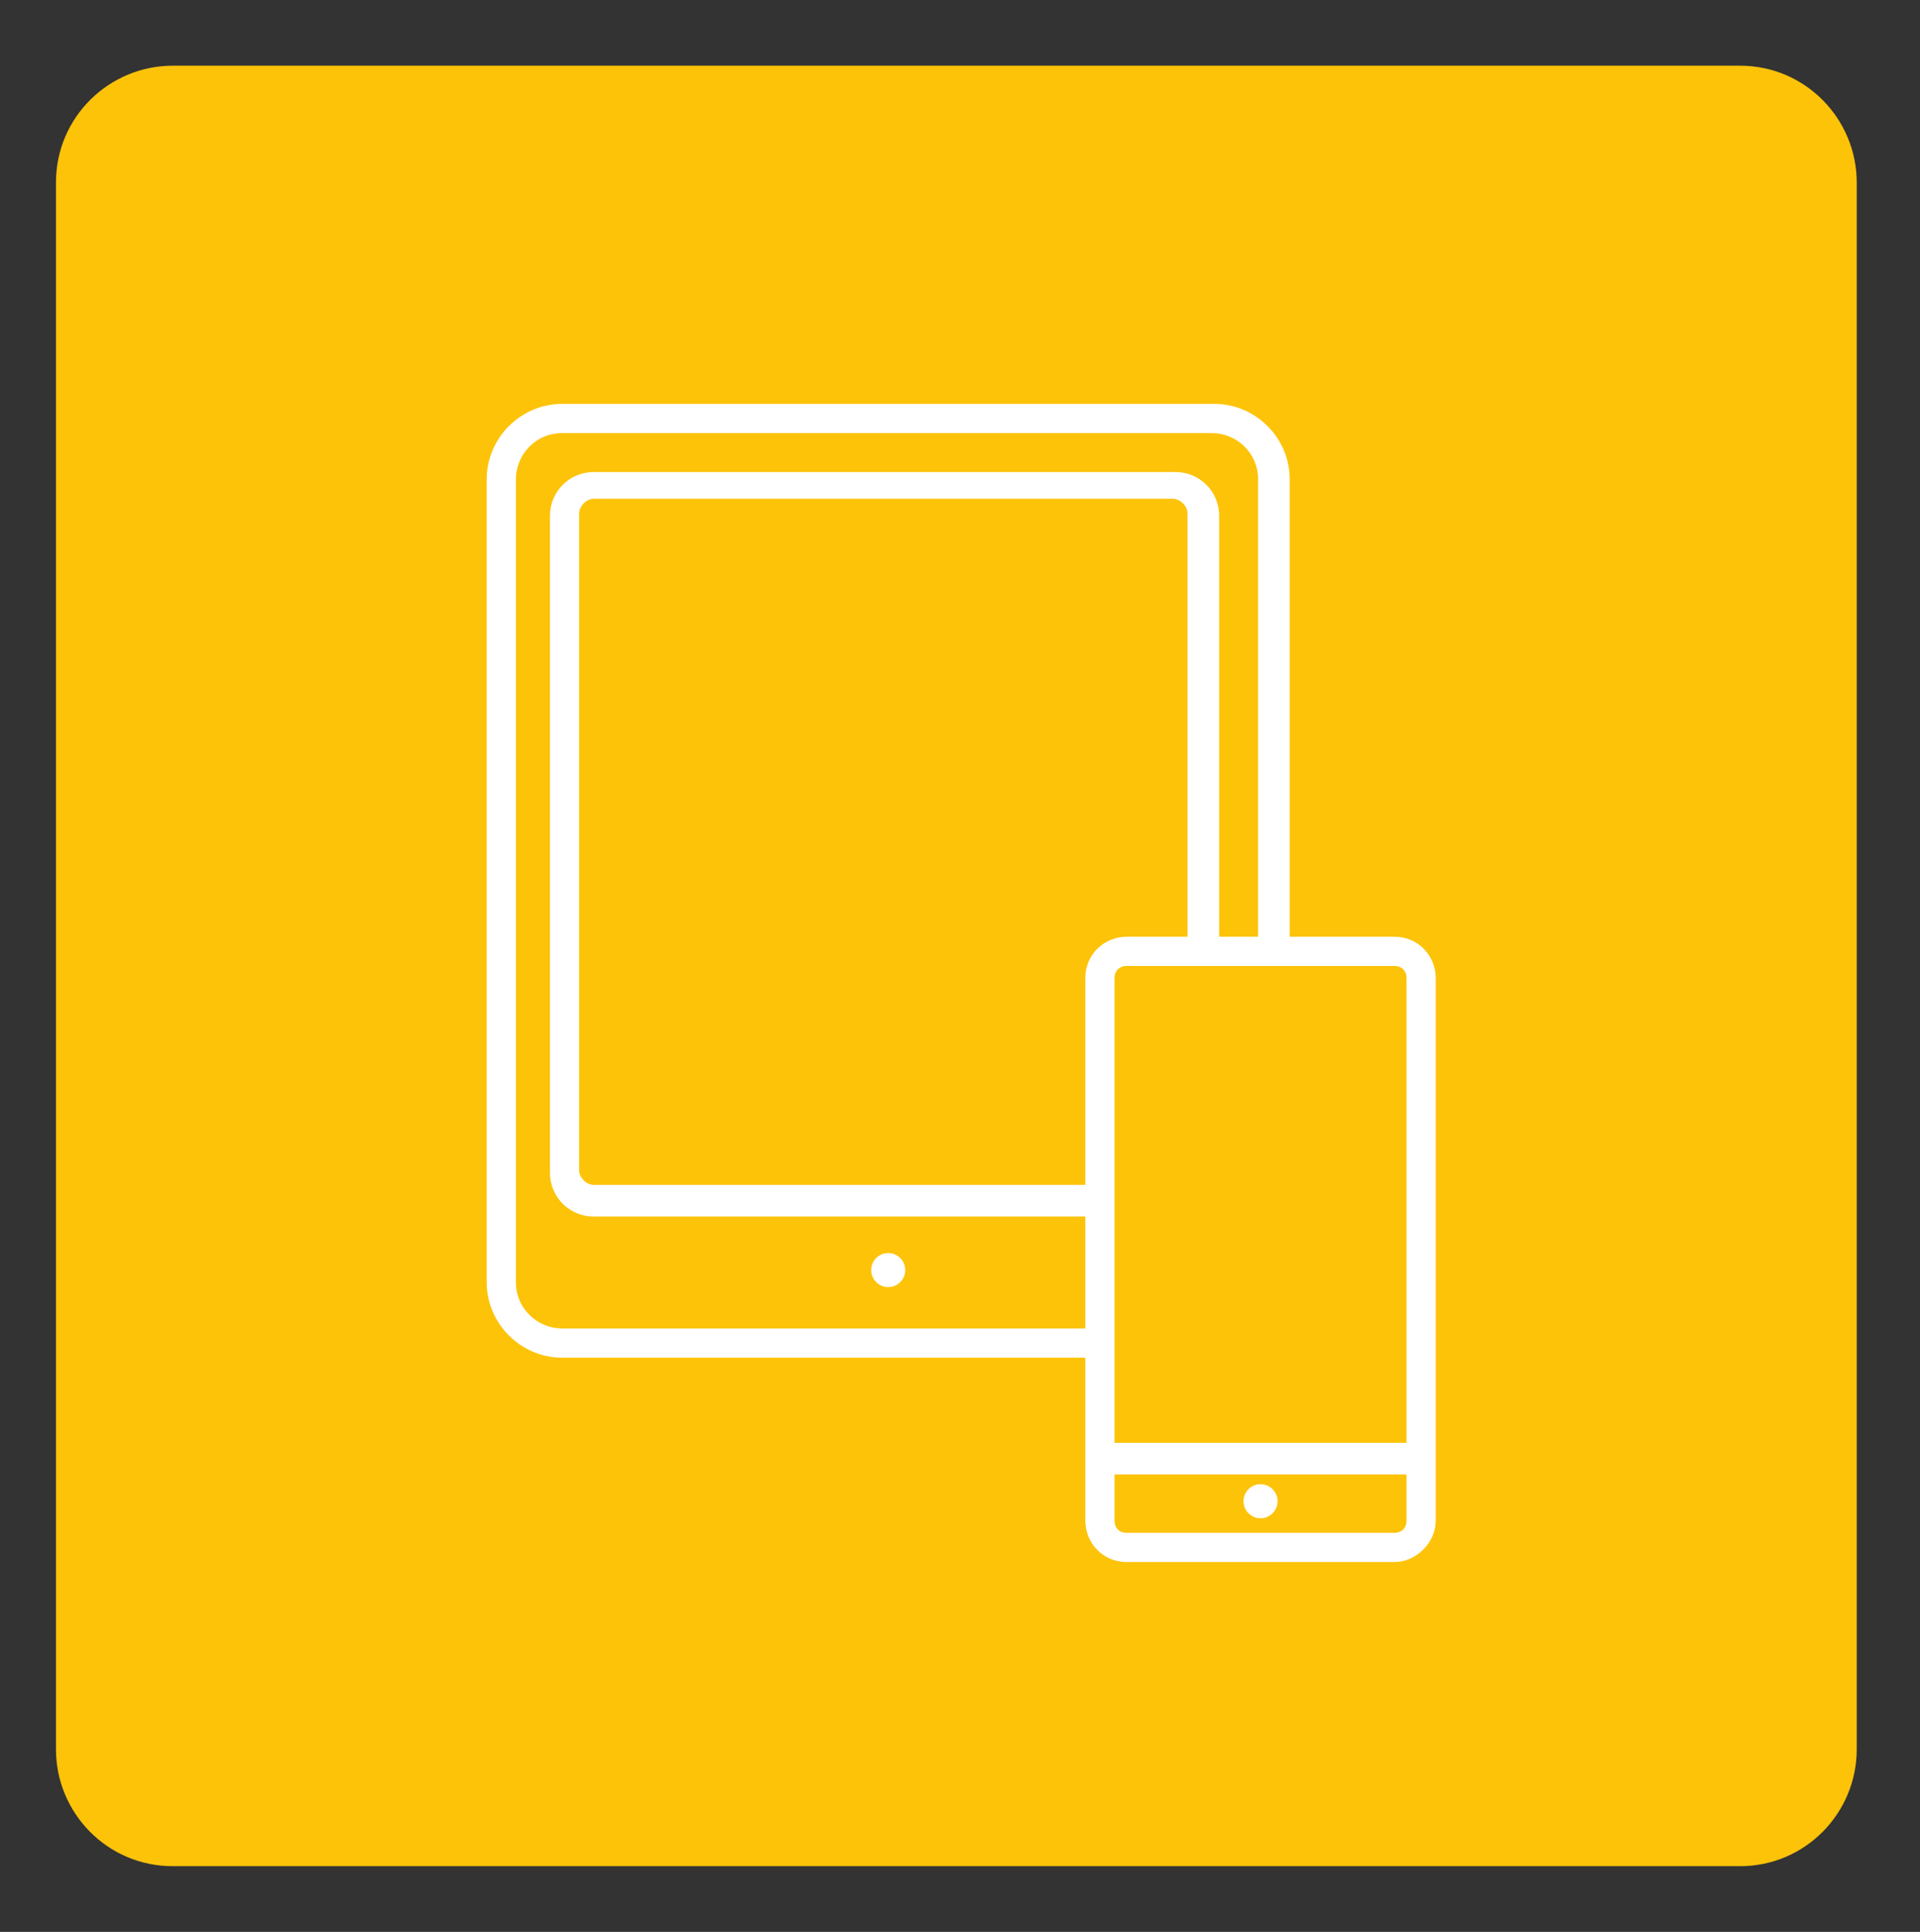
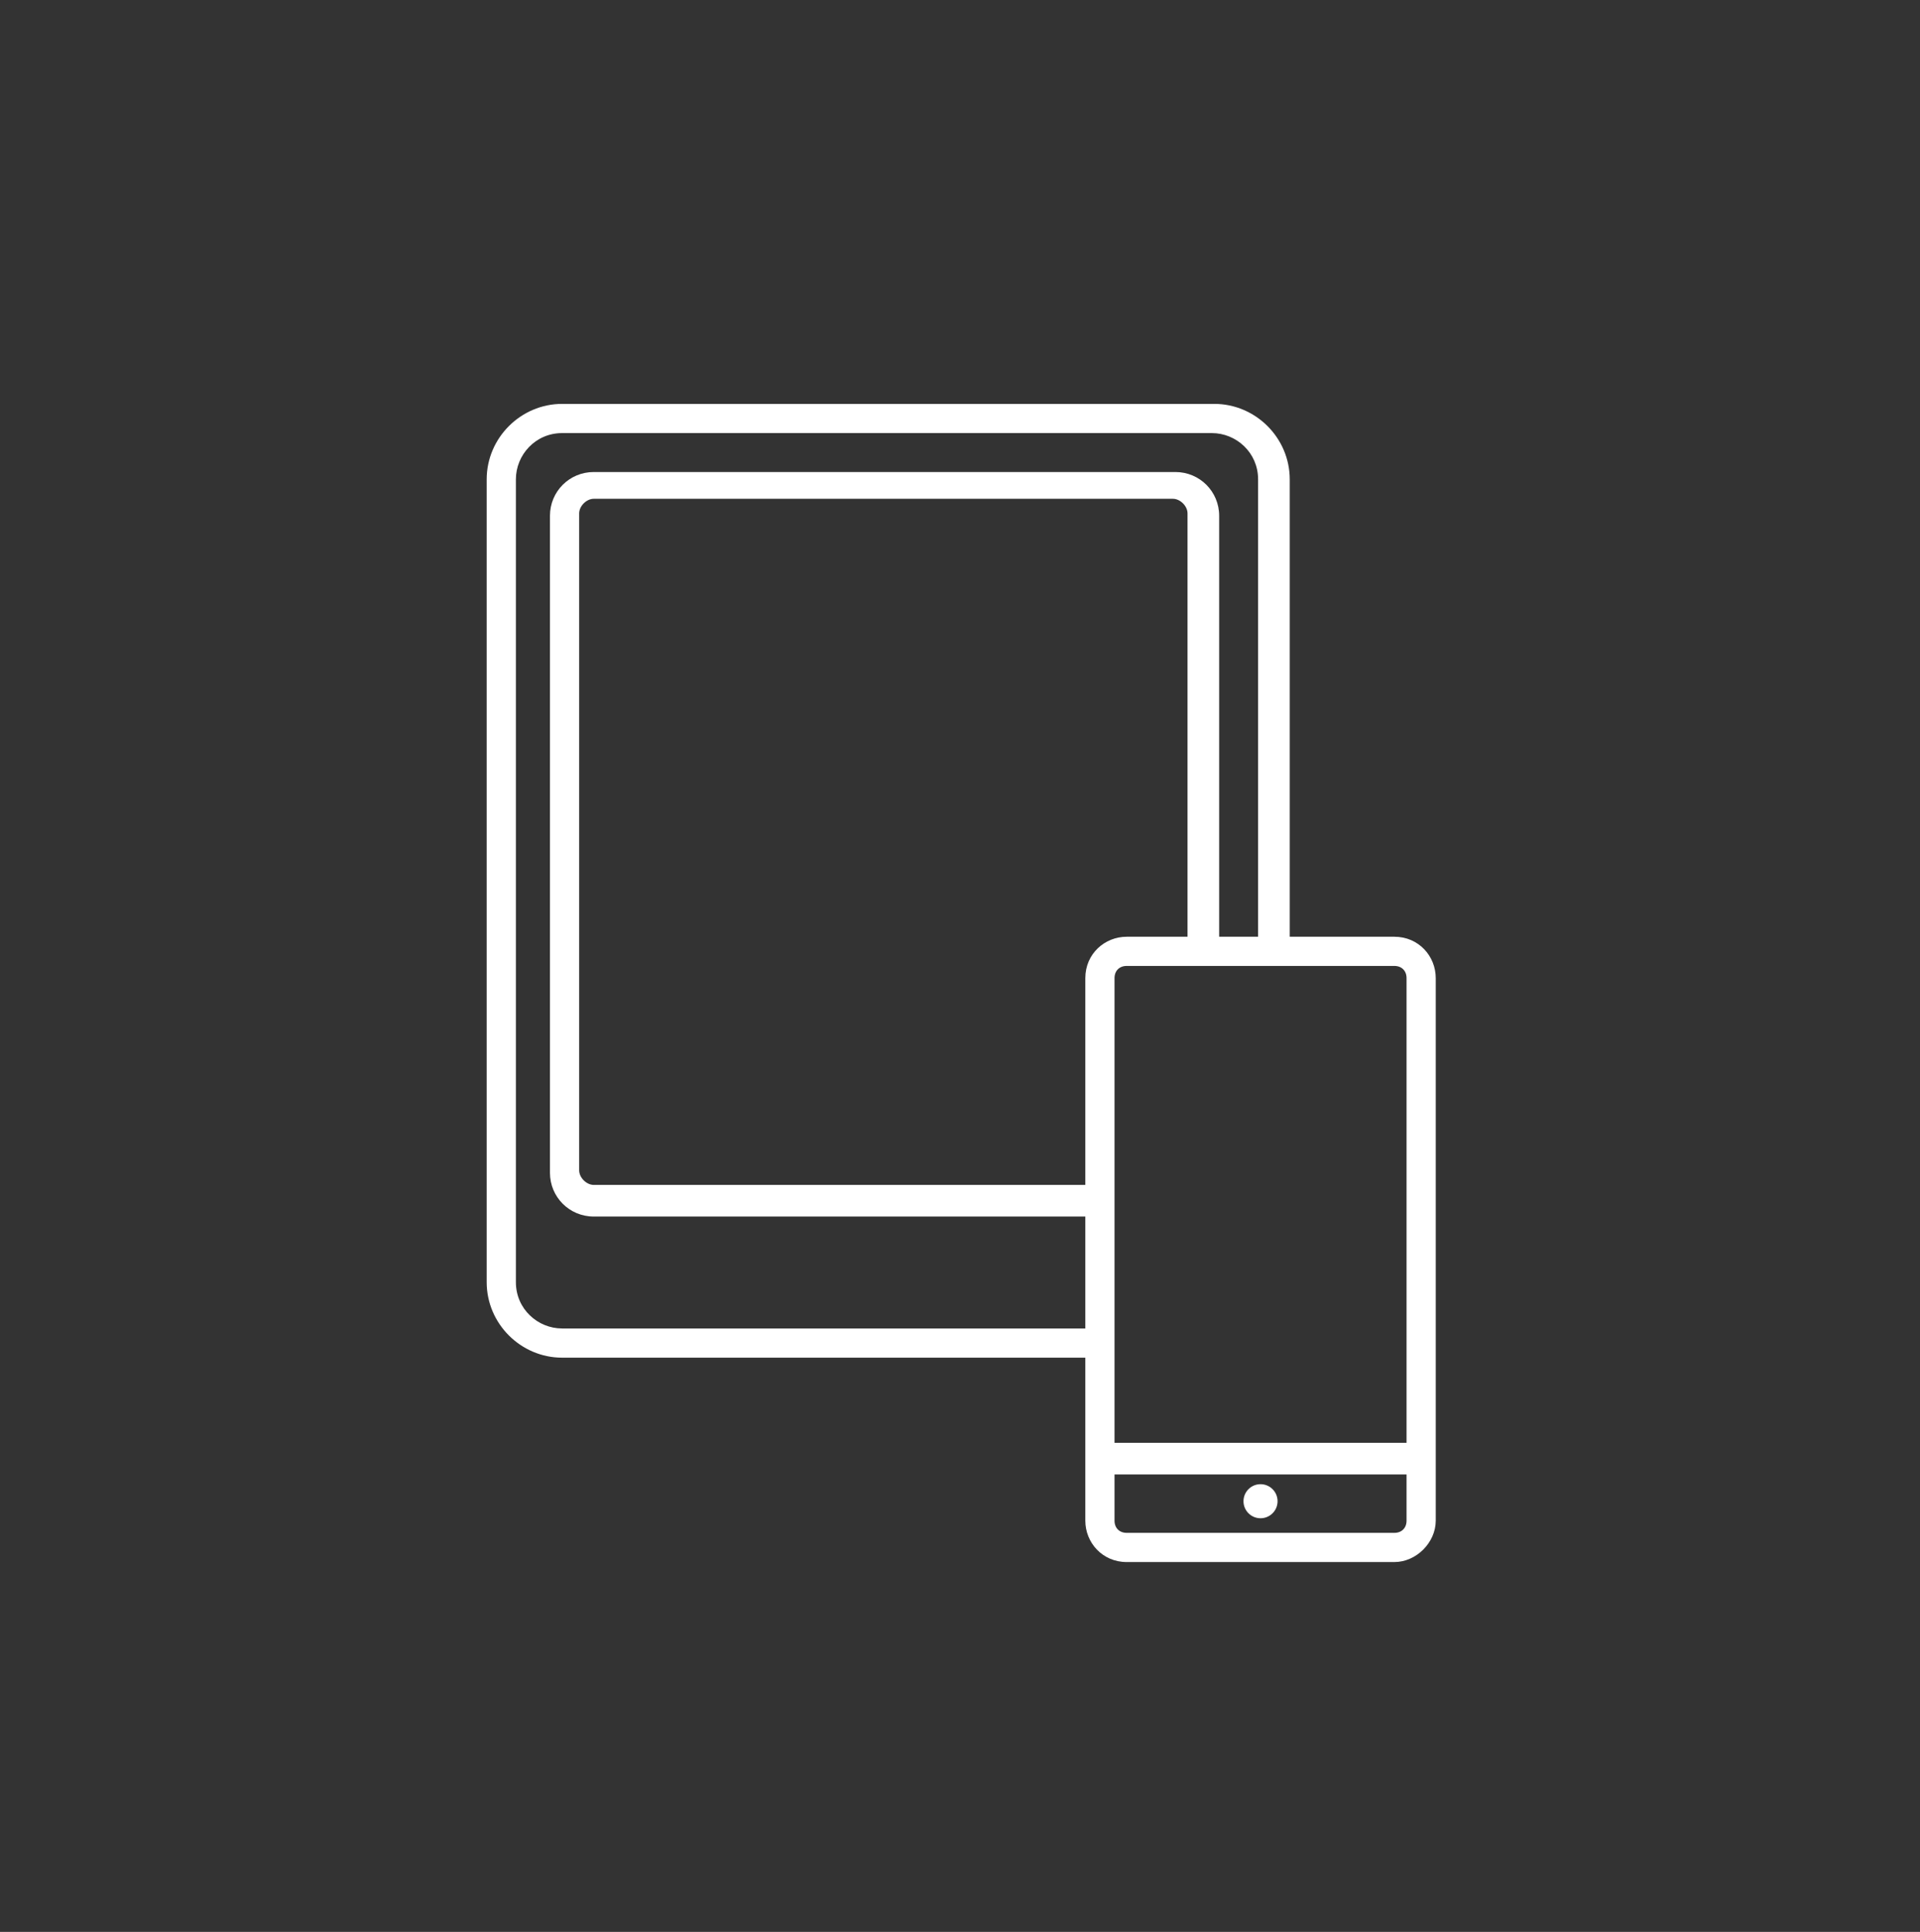
<svg xmlns="http://www.w3.org/2000/svg" version="1.1" id="Livello_1" x="0px" y="0px" viewBox="0 0 78.9 79.4" style="enable-background:new 0 0 78.9 79.4;" xml:space="preserve">
  <rect x="0" y="0" width="78.9" height="79.4" fill="#333333" stroke="none" />
  <style type="text/css">
	.st0{fill:#FDC309;}
	.st1{display:none;}
	.st2{display:inline;}
	.st3{fill:#FFFFFF;}
</style>
-   <path class="st0" d="M71.5,76.7H7.1c-2.7,0-4.8-2.2-4.8-4.8V7.5c0-2.7,2.2-4.8,4.8-4.8h64.4c2.7,0,4.8,2.2,4.8,4.8v64.4  C76.3,74.5,74.2,76.7,71.5,76.7z" />
  <g class="st1">
    <g class="st2">
-       <path class="st3" d="M133.5,47.1c-0.5,2.7-2.2,6.6-7.1,10.1c-4.9-3.4-6.6-7.2-7.1-9.8c-0.5-2.3-0.2-4.1-0.1-4.7    c3.2-0.1,6.4-1.7,7.2-2.1c0.7,0.4,3.4,1.8,6.4,2.1l0.2,0l2.5-2.5h-1.6c-3,0-6.3-1.8-6.3-1.9l-0.8-0.4l-0.3-0.2l-0.1,0l-0.3,0.1v0    l-0.8,0.4c0,0-3.3,1.9-6.3,1.9h-1.6l-0.5,1.6c-0.1,0.3-0.8,2.7-0.1,6.1c0.4,2,1.2,3.9,2.4,5.7c1.4,2.2,3.4,4.1,5.9,5.9l0.9,0.6    l0.3,0.2l0.3-0.2l0.9-0.6c2.5-1.7,4.5-3.7,5.9-5.9c1.2-1.8,2-3.7,2.4-5.7c0.2-0.9,0.3-1.8,0.3-2.8l0-0.8L133.5,47.1L133.5,47.1z" />
      <path class="st3" d="M138.4,40.7l-1.1-1.1c-0.2-0.2-0.4-0.2-0.6-0.2s-0.4,0.1-0.6,0.2l-9.6,9.6c0,0-0.1,0.1-0.1,0.1    c0,0-0.1,0-0.1-0.1l-3.1-3.1c-0.2-0.2-0.4-0.2-0.6-0.2c-0.2,0-0.4,0.1-0.6,0.2l-1.1,1.1c-0.2,0.2-0.2,0.4-0.2,0.6s0.1,0.4,0.2,0.6    l4.9,4.9c0.2,0.2,0.4,0.2,0.6,0.2c0.2,0,0.4-0.1,0.6-0.2l11.4-11.4c0.2-0.2,0.2-0.4,0.2-0.6S138.6,40.8,138.4,40.7z" />
    </g>
  </g>
  <g class="st1">
    <g class="st2">
-       <path class="st3" d="M135.1-3.8c-0.5,2.7-2.2,6.6-7.1,10.1c-4.9-3.4-6.6-7.2-7.1-9.8c-0.5-2.3-0.2-4.1-0.1-4.7    c3.2-0.1,6.4-1.7,7.2-2.1c0.7,0.4,3.4,1.8,6.4,2.1l0.2,0l2.5-2.5h-1.6c-3,0-6.3-1.8-6.3-1.9l-0.8-0.4l-0.3-0.2l-0.1,0l-0.3,0.1v0    l-0.8,0.4c0,0-3.3,1.9-6.3,1.9h-1.6l-0.5,1.6c-0.1,0.3-0.8,2.7-0.1,6.1c0.4,2,1.2,3.9,2.4,5.7c1.4,2.2,3.4,4.1,5.9,5.9l0.9,0.6    l0.3,0.2l0.3-0.2l0.9-0.6c2.5-1.7,4.5-3.7,5.9-5.9c1.2-1.8,2-3.7,2.4-5.7c0.2-0.9,0.3-1.8,0.3-2.8l0-0.8L135.1-3.8L135.1-3.8z" />
-       <path class="st3" d="M140-10.2l-1.1-1.1c-0.2-0.2-0.4-0.2-0.6-0.2s-0.4,0.1-0.6,0.2l-9.6,9.6c0,0-0.1,0.1-0.1,0.1s-0.1,0-0.1-0.1    l-3.1-3.1c-0.2-0.2-0.4-0.2-0.6-0.2c-0.2,0-0.4,0.1-0.6,0.2l-1.1,1.1c-0.2,0.2-0.2,0.4-0.2,0.6c0,0.2,0.1,0.4,0.2,0.6l4.9,4.9    c0.2,0.2,0.4,0.2,0.6,0.2c0.2,0,0.4-0.1,0.6-0.2L140-9c0.2-0.2,0.2-0.4,0.2-0.6C140.2-9.8,140.2-10,140-10.2z" />
-     </g>
+       </g>
  </g>
  <g>
    <g>
-       <path class="st3" d="M44.9,55.1c0.1-0.2,0.1-0.4,0.2-0.5h-22c-1,0-1.9-0.8-1.9-1.9v-33c0-1,0.8-1.9,1.9-1.9h26.7    c1,0,1.9,0.8,1.9,1.9v19.8c0.1,0,0.2-0.1,0.4-0.1c0,0,0.1,0,0.1,0c0,0,0,0,0,0c0.3,0,0.5,0,0.8,0V19.7c0-1.7-1.4-3.1-3.1-3.1H23.1    c-1.7,0-3.1,1.4-3.1,3.1v33c0,1.7,1.4,3.1,3.1,3.1H45C44.9,55.6,44.8,55.3,44.9,55.1z" />
+       <path class="st3" d="M44.9,55.1c0.1-0.2,0.1-0.4,0.2-0.5h-22c-1,0-1.9-0.8-1.9-1.9v-33c0-1,0.8-1.9,1.9-1.9h26.7    c1,0,1.9,0.8,1.9,1.9v19.8c0.1,0,0.2-0.1,0.4-0.1c0,0,0.1,0,0.1,0c0,0,0,0,0,0c0.3,0,0.5,0,0.8,0V19.7c0-1.7-1.4-3.1-3.1-3.1H23.1    c-1.7,0-3.1,1.4-3.1,3.1v33c0,1.7,1.4,3.1,3.1,3.1H45z" />
    </g>
    <g>
      <path class="st3" d="M45.2,48.7H24.4c-0.3,0-0.6-0.3-0.6-0.6v-27c0-0.3,0.3-0.6,0.6-0.6h23.8c0.3,0,0.6,0.3,0.6,0.6V39    c0.3-0.1,0.6,0,0.9,0.1c0.2,0.1,0.3,0.2,0.4,0.3V21.2c0-1-0.8-1.8-1.8-1.8H24.4c-1,0-1.8,0.8-1.8,1.8v27c0,1,0.8,1.8,1.8,1.8h20.9    C45,49.6,44.9,49.1,45.2,48.7z" />
    </g>
    <g>
-       <circle class="st3" cx="36.5" cy="52.2" r="0.7" />
-     </g>
+       </g>
  </g>
  <g>
    <g>
      <path class="st3" d="M57.3,64.2h-11c-1,0-1.7-0.8-1.7-1.7V40.2c0-1,0.8-1.7,1.7-1.7h11c1,0,1.7,0.8,1.7,1.7v22.3    C59,63.4,58.2,64.2,57.3,64.2z M46.3,39.7c-0.3,0-0.5,0.2-0.5,0.5v22.3c0,0.3,0.2,0.5,0.5,0.5h11c0.3,0,0.5-0.2,0.5-0.5V40.2    c0-0.3-0.2-0.5-0.5-0.5H46.3z" />
    </g>
    <g>
      <circle class="st3" cx="51.8" cy="61.7" r="0.7" />
    </g>
    <g>
      <line class="st3" x1="45.2" y1="59.9" x2="58.4" y2="59.9" />
      <rect x="45.2" y="59.3" class="st3" width="13.2" height="1.3" />
    </g>
  </g>
</svg>